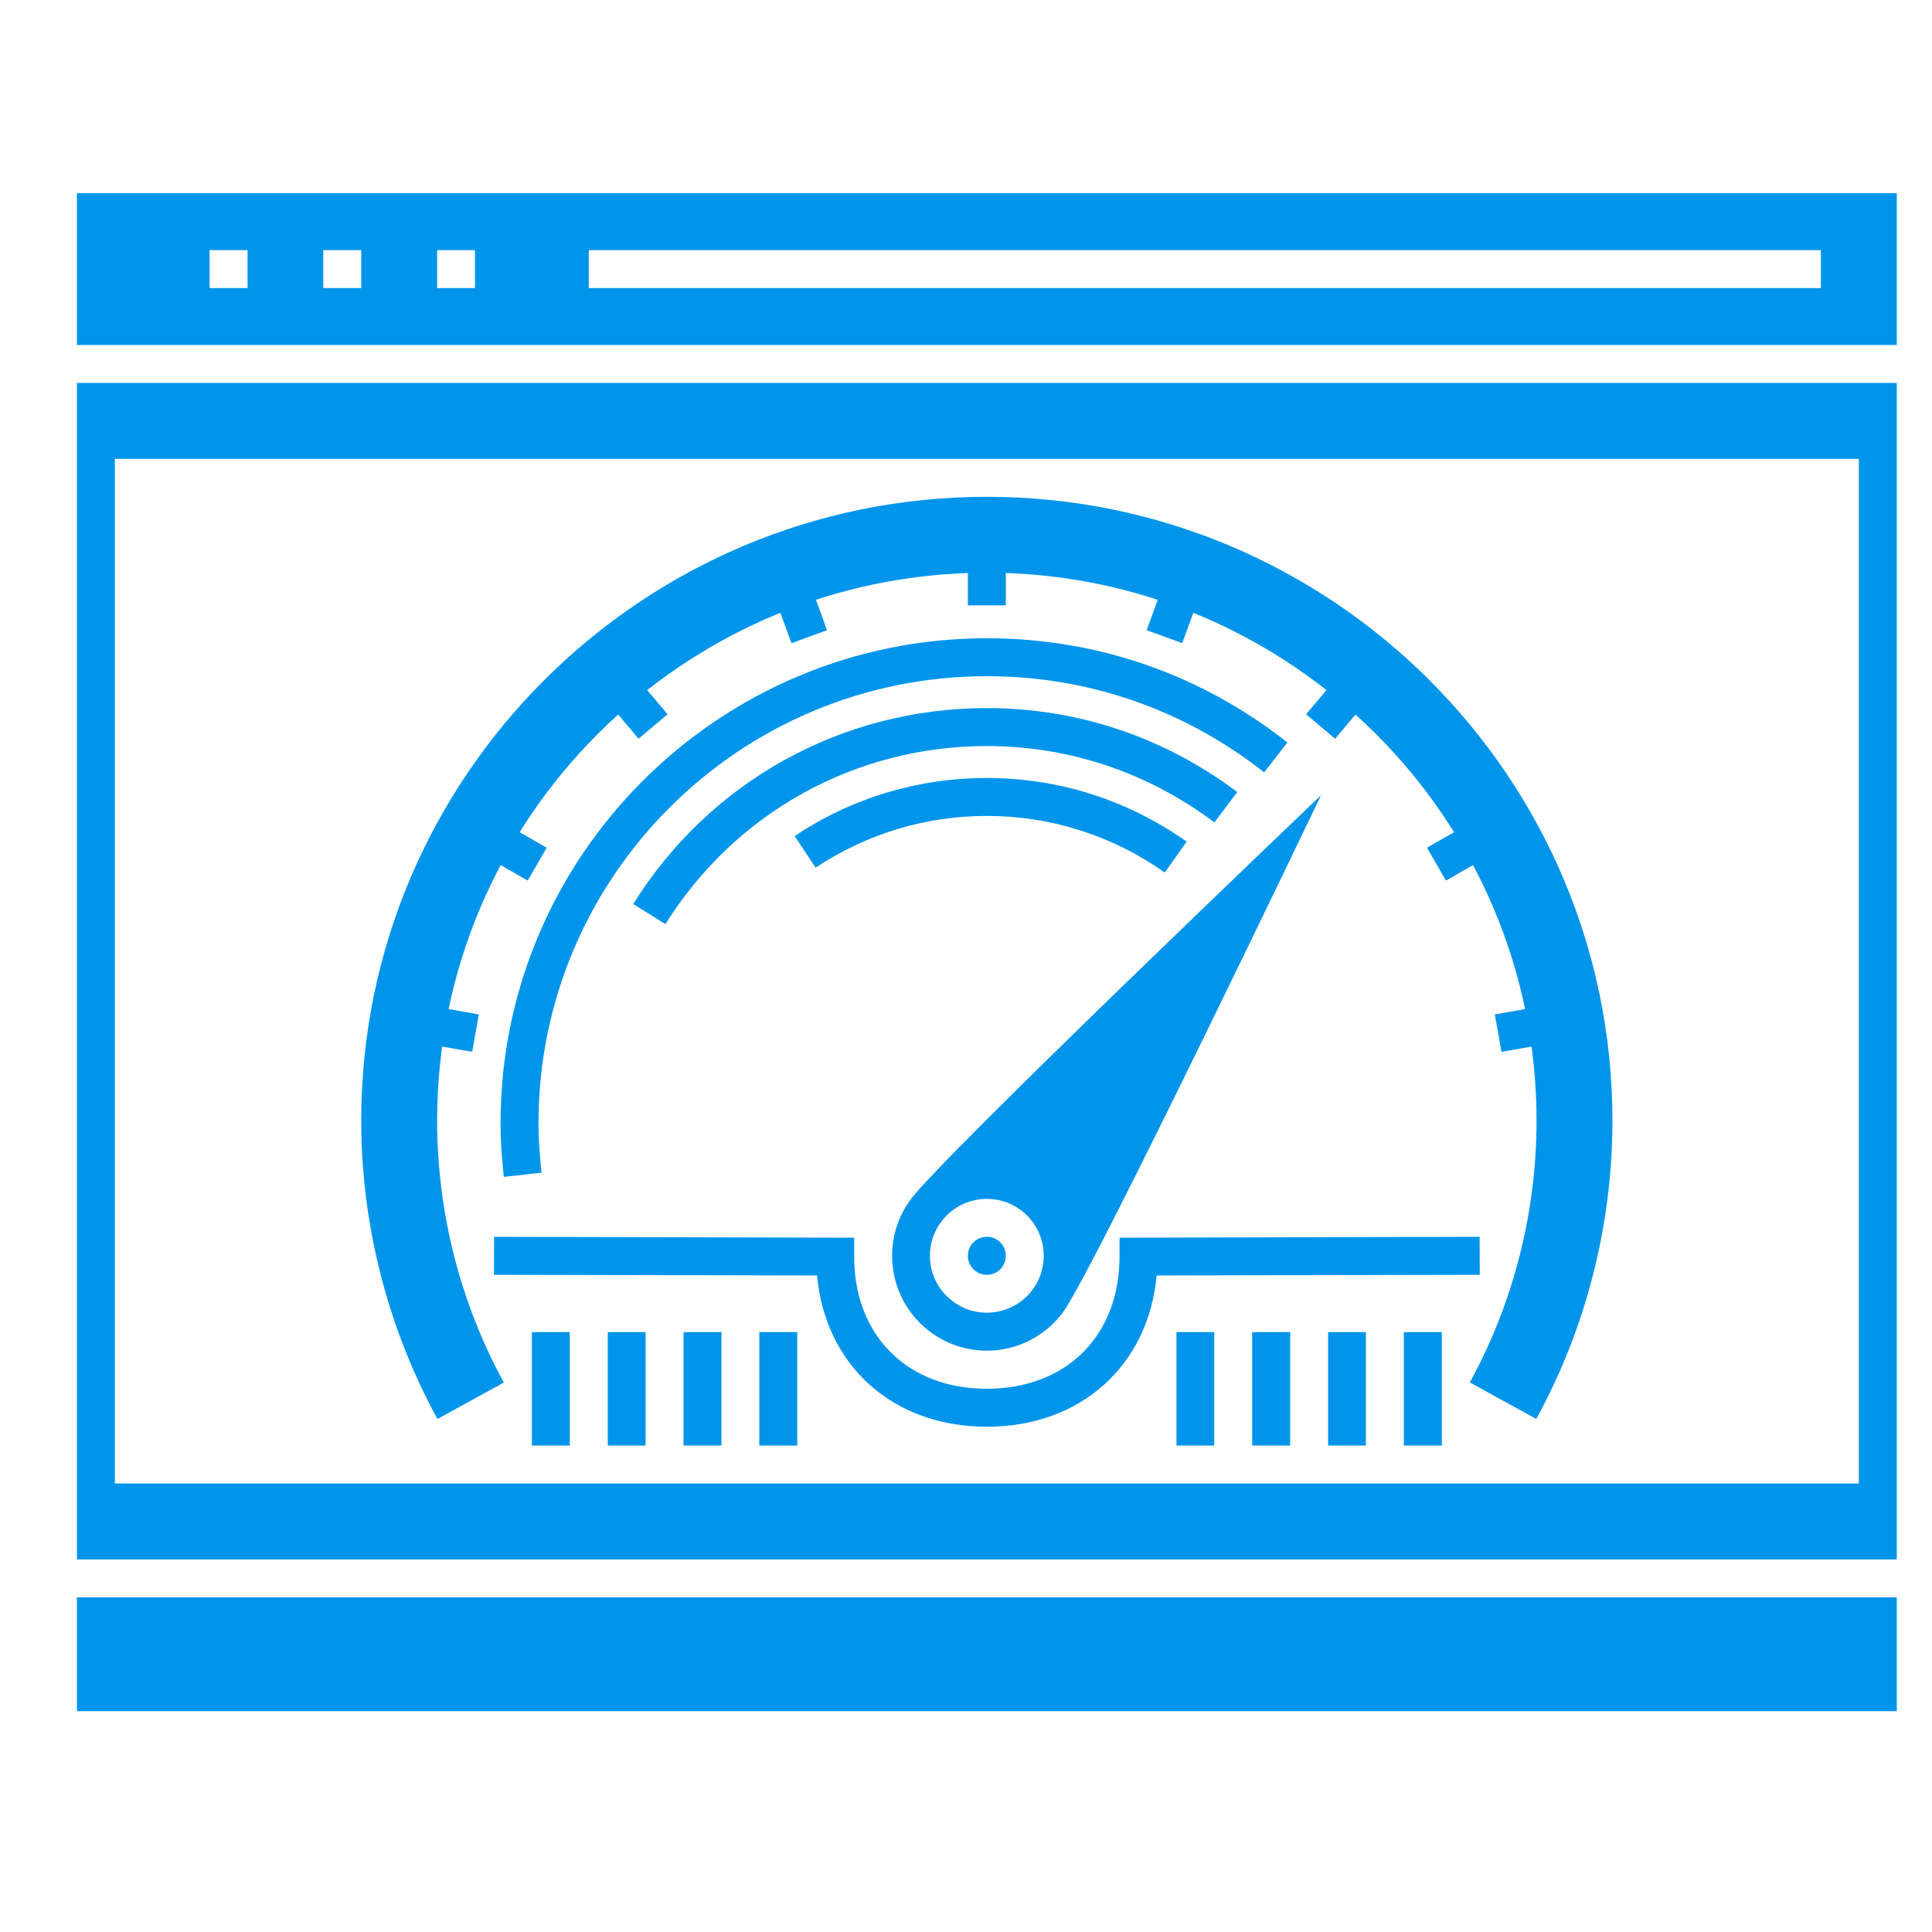
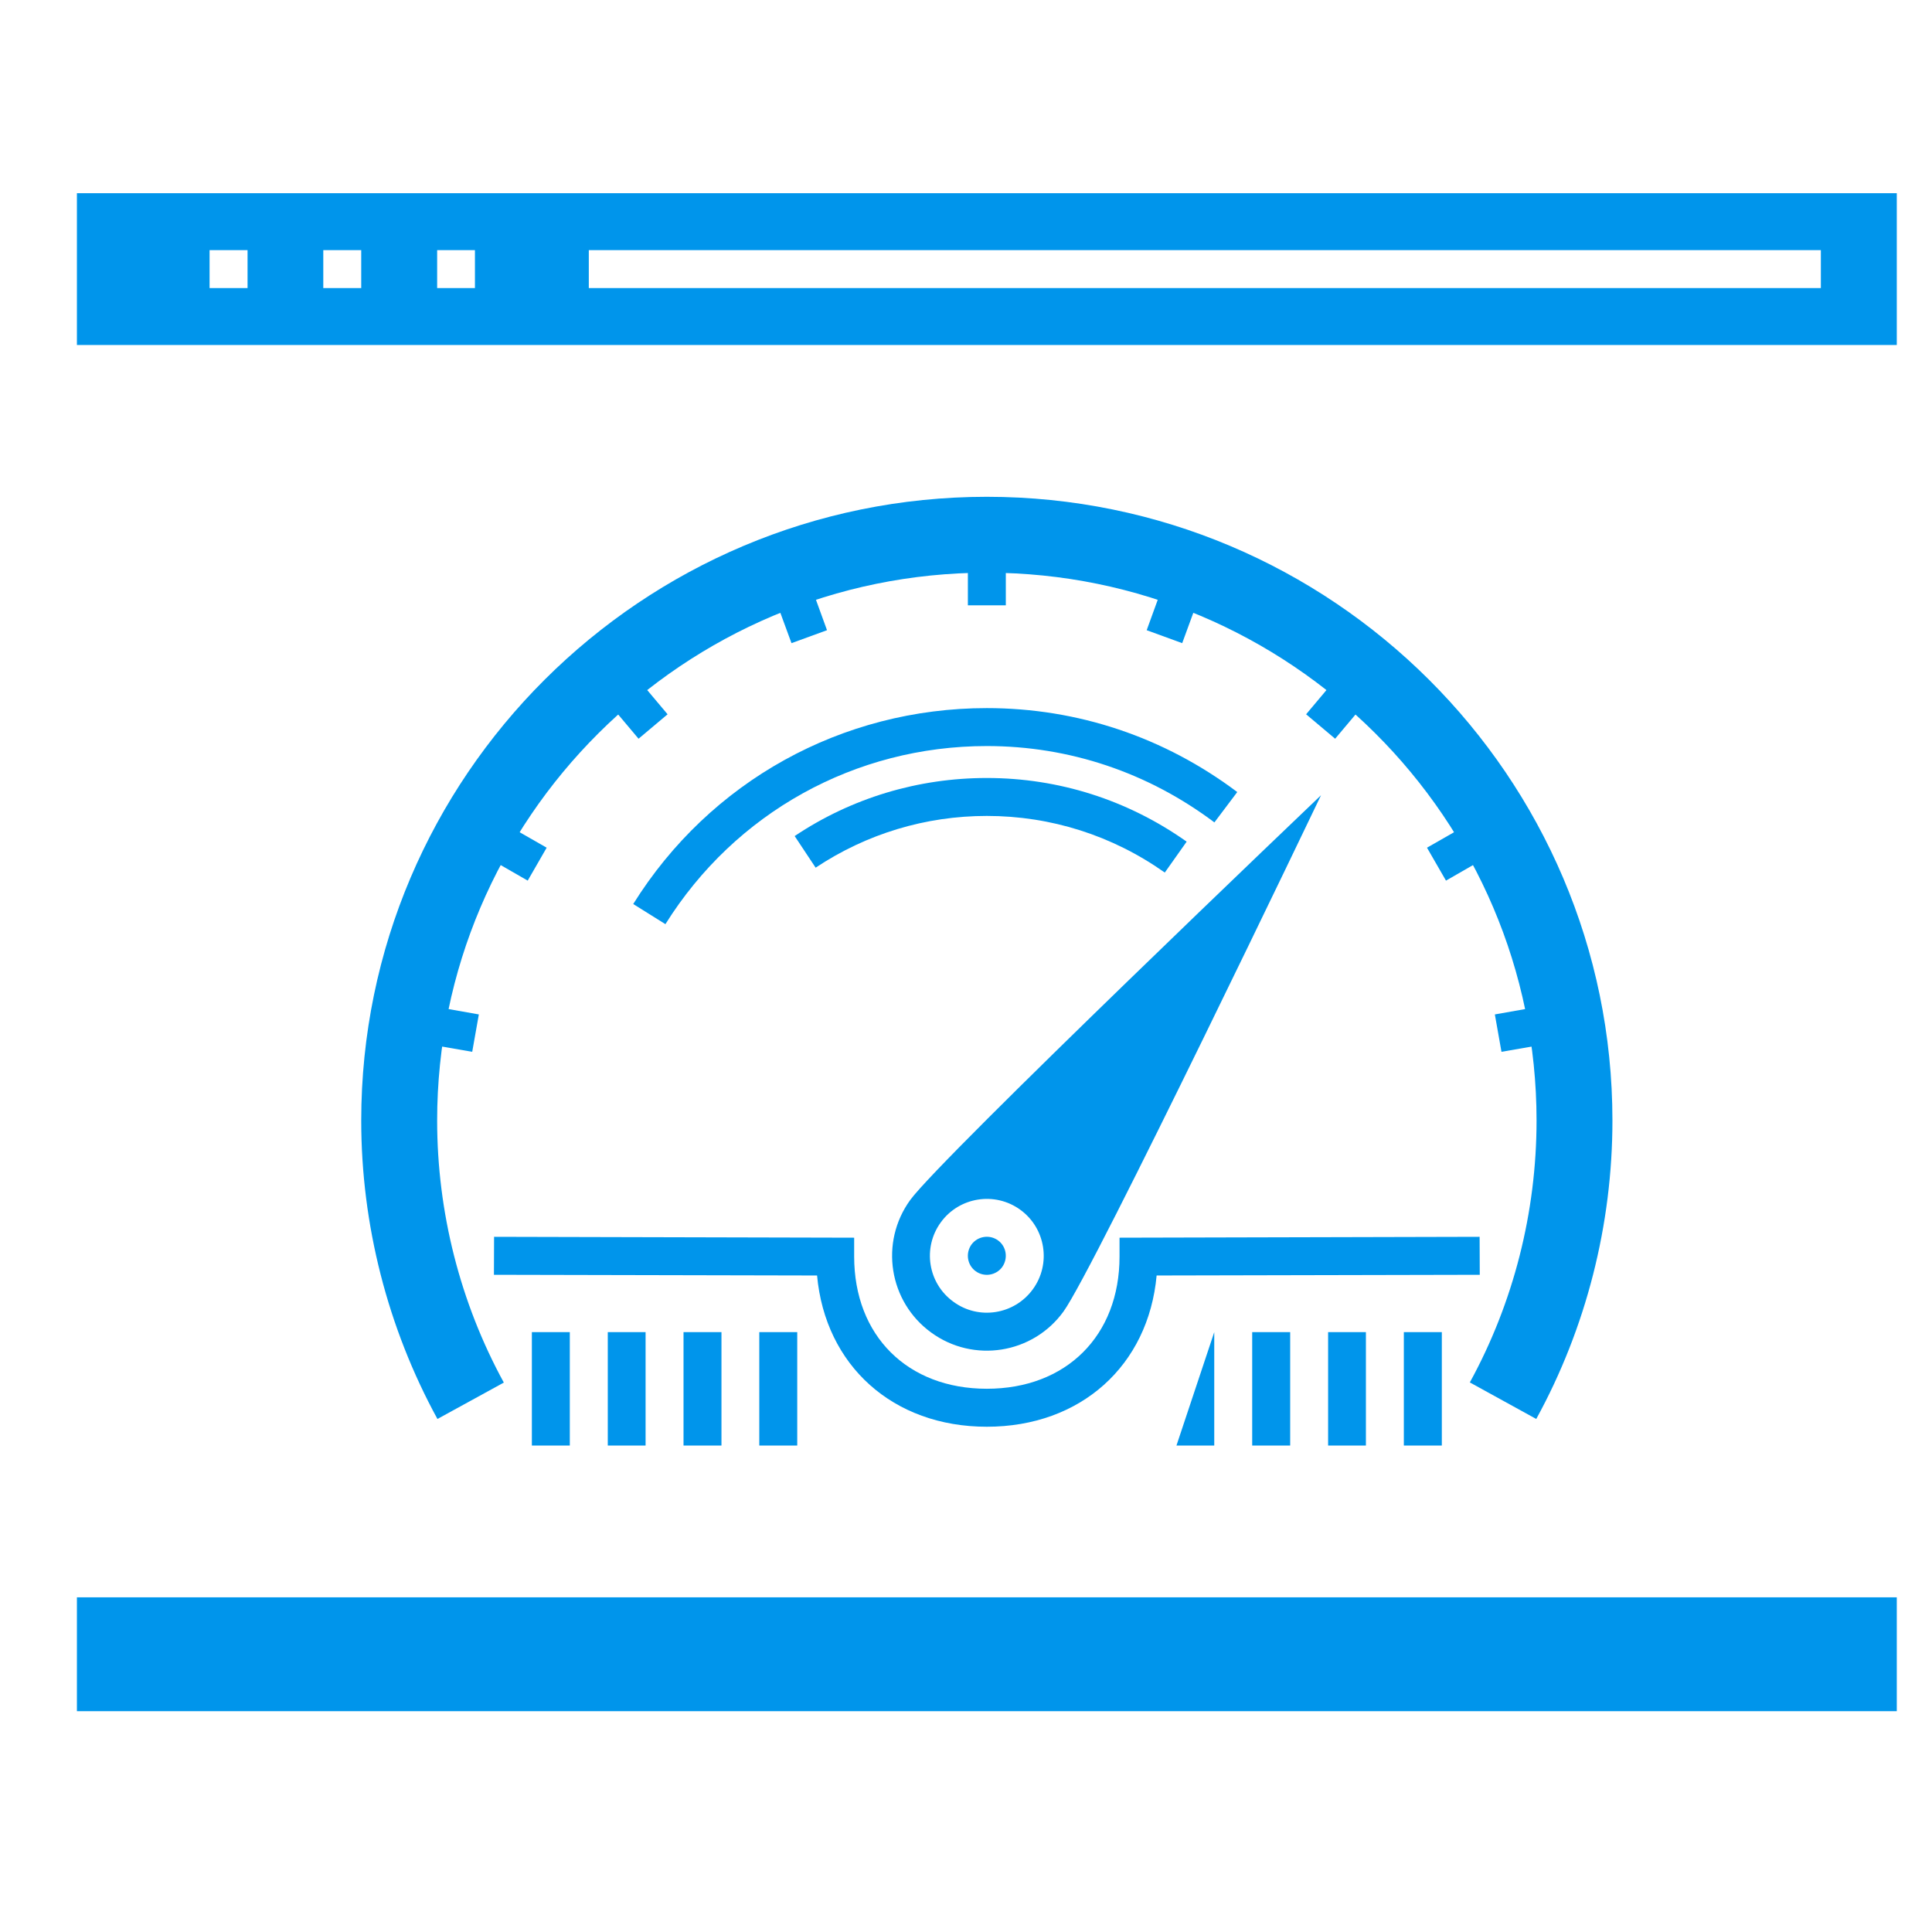
<svg xmlns="http://www.w3.org/2000/svg" width="52.5" viewBox="0 0 52.5 52.5" height="52.5" preserveAspectRatio="xMidYMid meet">
  <defs>
    <clipPath id="clip-0">
      <path d="M 2.066 43 L 51.566 43 L 51.566 46.5 L 2.066 46.5 Z M 2.066 43 " clip-rule="nonzero" />
    </clipPath>
    <clipPath id="clip-1">
-       <path d="M 2.066 10 L 51.566 10 L 51.566 43 L 2.066 43 Z M 2.066 10 " clip-rule="nonzero" />
-     </clipPath>
+       </clipPath>
    <clipPath id="clip-2">
      <path d="M 2.066 5.25 L 51.566 5.25 L 51.566 10 L 2.066 10 Z M 2.066 5.25 " clip-rule="nonzero" />
    </clipPath>
  </defs>
  <g clip-path="url(#clip-0)">
    <path fill="rgb(0%, 58.429%, 92.159%)" d="M 51.543 46.5 L 2.09 46.5 L 2.09 43.406 L 51.543 43.406 L 51.543 46.5 " fill-opacity="1" fill-rule="nonzero" />
  </g>
  <g clip-path="url(#clip-1)">
    <path fill="rgb(0%, 58.429%, 92.159%)" d="M 50.512 40.312 L 3.121 40.312 L 3.121 12.469 L 50.512 12.469 Z M 2.09 10.406 L 2.09 42.375 L 51.543 42.375 L 51.543 10.406 L 2.09 10.406 " fill-opacity="1" fill-rule="nonzero" />
  </g>
  <g clip-path="url(#clip-2)">
    <path fill="rgb(0%, 58.429%, 92.159%)" d="M 49.48 7.828 L 16 7.828 L 16 6.797 L 49.48 6.797 Z M 12.906 7.828 L 11.879 7.828 L 11.879 6.797 L 12.906 6.797 Z M 9.816 7.828 L 8.785 7.828 L 8.785 6.797 L 9.816 6.797 Z M 6.727 7.828 L 5.695 7.828 L 5.695 6.797 L 6.727 6.797 Z M 2.09 5.25 L 2.09 9.375 L 51.543 9.375 L 51.543 5.25 L 2.09 5.25 " fill-opacity="1" fill-rule="nonzero" />
  </g>
  <path fill="rgb(0%, 58.429%, 92.159%)" d="M 27.332 16.449 L 26.301 16.449 L 26.301 15.043 L 27.332 15.043 L 27.332 16.449 " fill-opacity="1" fill-rule="nonzero" />
  <path fill="rgb(0%, 58.429%, 92.159%)" d="M 21.508 17.477 L 21.023 16.156 L 21.992 15.801 L 22.473 17.125 L 21.508 17.477 " fill-opacity="1" fill-rule="nonzero" />
  <path fill="rgb(0%, 58.429%, 92.159%)" d="M 17.352 20.074 L 16.445 18.996 L 17.234 18.332 L 18.141 19.41 L 17.352 20.074 " fill-opacity="1" fill-rule="nonzero" />
  <path fill="rgb(0%, 58.429%, 92.159%)" d="M 14.34 23.93 L 13.117 23.227 L 13.633 22.336 L 14.855 23.035 L 14.34 23.93 " fill-opacity="1" fill-rule="nonzero" />
  <path fill="rgb(0%, 58.429%, 92.159%)" d="M 12.832 28.582 L 11.441 28.34 L 11.621 27.32 L 13.012 27.566 L 12.832 28.582 " fill-opacity="1" fill-rule="nonzero" />
  <path fill="rgb(0%, 58.429%, 92.159%)" d="M 40.801 28.582 L 40.621 27.566 L 42.012 27.32 L 42.191 28.34 L 40.801 28.582 " fill-opacity="1" fill-rule="nonzero" />
  <path fill="rgb(0%, 58.429%, 92.159%)" d="M 39.293 23.93 L 38.777 23.035 L 40 22.336 L 40.516 23.227 L 39.293 23.93 " fill-opacity="1" fill-rule="nonzero" />
  <path fill="rgb(0%, 58.429%, 92.159%)" d="M 36.281 20.074 L 35.492 19.41 L 36.398 18.332 L 37.188 18.996 L 36.281 20.074 " fill-opacity="1" fill-rule="nonzero" />
  <path fill="rgb(0%, 58.429%, 92.159%)" d="M 32.125 17.477 L 31.16 17.125 L 31.641 15.801 L 32.609 16.156 L 32.125 17.477 " fill-opacity="1" fill-rule="nonzero" />
-   <path fill="rgb(0%, 58.429%, 92.159%)" d="M 13.691 31.98 C 13.629 31.422 13.602 30.957 13.602 30.52 C 13.602 23.254 19.531 17.344 26.816 17.344 C 29.805 17.344 32.629 18.32 34.984 20.176 L 34.352 20.988 C 32.176 19.277 29.57 18.375 26.816 18.375 C 20.098 18.375 14.633 23.82 14.633 30.52 C 14.633 30.918 14.66 31.348 14.715 31.867 L 13.691 31.98 " fill-opacity="1" fill-rule="nonzero" />
  <path fill="rgb(0%, 58.429%, 92.159%)" d="M 18.082 25.113 L 17.207 24.566 C 19.289 21.23 22.879 19.242 26.816 19.242 C 29.285 19.242 31.637 20.031 33.621 21.523 L 33 22.348 C 31.195 20.992 29.059 20.273 26.816 20.273 C 23.238 20.273 19.977 22.082 18.082 25.113 " fill-opacity="1" fill-rule="nonzero" />
  <path fill="rgb(0%, 58.429%, 92.159%)" d="M 31.652 23.711 C 30.227 22.703 28.555 22.172 26.816 22.172 C 25.148 22.172 23.543 22.66 22.164 23.578 L 21.594 22.719 C 23.141 21.684 24.945 21.141 26.816 21.141 C 28.77 21.141 30.645 21.738 32.246 22.871 L 31.652 23.711 " fill-opacity="1" fill-rule="nonzero" />
  <path fill="rgb(0%, 58.429%, 92.159%)" d="M 11.887 38.559 C 10.535 36.086 9.816 33.281 9.816 30.449 C 9.816 21.102 17.441 13.5 26.816 13.5 C 36.188 13.5 43.816 21.102 43.816 30.449 C 43.816 33.281 43.102 36.086 41.746 38.559 L 39.941 37.566 C 41.129 35.398 41.754 32.938 41.754 30.449 C 41.754 22.242 35.051 15.562 26.816 15.562 C 18.582 15.562 11.879 22.242 11.879 30.449 C 11.879 32.938 12.504 35.398 13.691 37.57 L 11.887 38.559 " fill-opacity="1" fill-rule="nonzero" />
  <path fill="rgb(0%, 58.429%, 92.159%)" d="M 26.816 38.77 C 24.262 38.77 22.426 37.105 22.203 34.66 L 13.422 34.641 L 13.426 33.609 L 23.211 33.633 L 23.211 34.145 C 23.211 36.297 24.66 37.738 26.816 37.738 C 28.973 37.738 30.422 36.297 30.422 34.145 L 30.422 33.633 L 40.207 33.609 L 40.211 34.641 L 31.43 34.66 C 31.207 37.105 29.371 38.77 26.816 38.77 " fill-opacity="1" fill-rule="nonzero" />
  <path fill="rgb(0%, 58.429%, 92.159%)" d="M 15.484 39.281 L 14.453 39.281 L 14.453 36.199 L 15.484 36.199 L 15.484 39.281 " fill-opacity="1" fill-rule="nonzero" />
  <path fill="rgb(0%, 58.429%, 92.159%)" d="M 17.543 39.281 L 16.516 39.281 L 16.516 36.199 L 17.543 36.199 L 17.543 39.281 " fill-opacity="1" fill-rule="nonzero" />
  <path fill="rgb(0%, 58.429%, 92.159%)" d="M 19.605 39.281 L 18.574 39.281 L 18.574 36.199 L 19.605 36.199 L 19.605 39.281 " fill-opacity="1" fill-rule="nonzero" />
  <path fill="rgb(0%, 58.429%, 92.159%)" d="M 21.664 39.281 L 20.633 39.281 L 20.633 36.199 L 21.664 36.199 L 21.664 39.281 " fill-opacity="1" fill-rule="nonzero" />
-   <path fill="rgb(0%, 58.429%, 92.159%)" d="M 32.996 39.281 L 31.969 39.281 L 31.969 36.199 L 32.996 36.199 L 32.996 39.281 " fill-opacity="1" fill-rule="nonzero" />
+   <path fill="rgb(0%, 58.429%, 92.159%)" d="M 32.996 39.281 L 31.969 39.281 L 32.996 36.199 L 32.996 39.281 " fill-opacity="1" fill-rule="nonzero" />
  <path fill="rgb(0%, 58.429%, 92.159%)" d="M 35.059 39.281 L 34.027 39.281 L 34.027 36.199 L 35.059 36.199 L 35.059 39.281 " fill-opacity="1" fill-rule="nonzero" />
  <path fill="rgb(0%, 58.429%, 92.159%)" d="M 37.117 39.281 L 36.09 39.281 L 36.09 36.199 L 37.117 36.199 L 37.117 39.281 " fill-opacity="1" fill-rule="nonzero" />
  <path fill="rgb(0%, 58.429%, 92.159%)" d="M 39.18 39.281 L 38.148 39.281 L 38.148 36.199 L 39.18 36.199 L 39.18 39.281 " fill-opacity="1" fill-rule="nonzero" />
  <path fill="rgb(0%, 58.429%, 92.159%)" d="M 25.91 35.375 C 25.215 34.875 25.062 33.906 25.566 33.215 C 26.066 32.527 27.035 32.371 27.727 32.875 C 28.414 33.375 28.57 34.344 28.066 35.035 C 27.566 35.723 26.598 35.879 25.91 35.375 Z M 35.898 21.609 C 35.898 21.609 25.57 31.457 24.734 32.609 C 23.898 33.762 24.152 35.375 25.305 36.211 C 26.453 37.047 28.062 36.793 28.898 35.641 C 29.734 34.488 35.898 21.609 35.898 21.609 " fill-opacity="1" fill-rule="nonzero" />
  <path fill="rgb(0%, 58.429%, 92.159%)" d="M 27.121 33.707 C 26.891 33.539 26.566 33.59 26.398 33.82 C 26.234 34.051 26.281 34.375 26.512 34.543 C 26.742 34.711 27.066 34.66 27.234 34.43 C 27.398 34.199 27.352 33.875 27.121 33.707 " fill-opacity="1" fill-rule="nonzero" />
</svg>